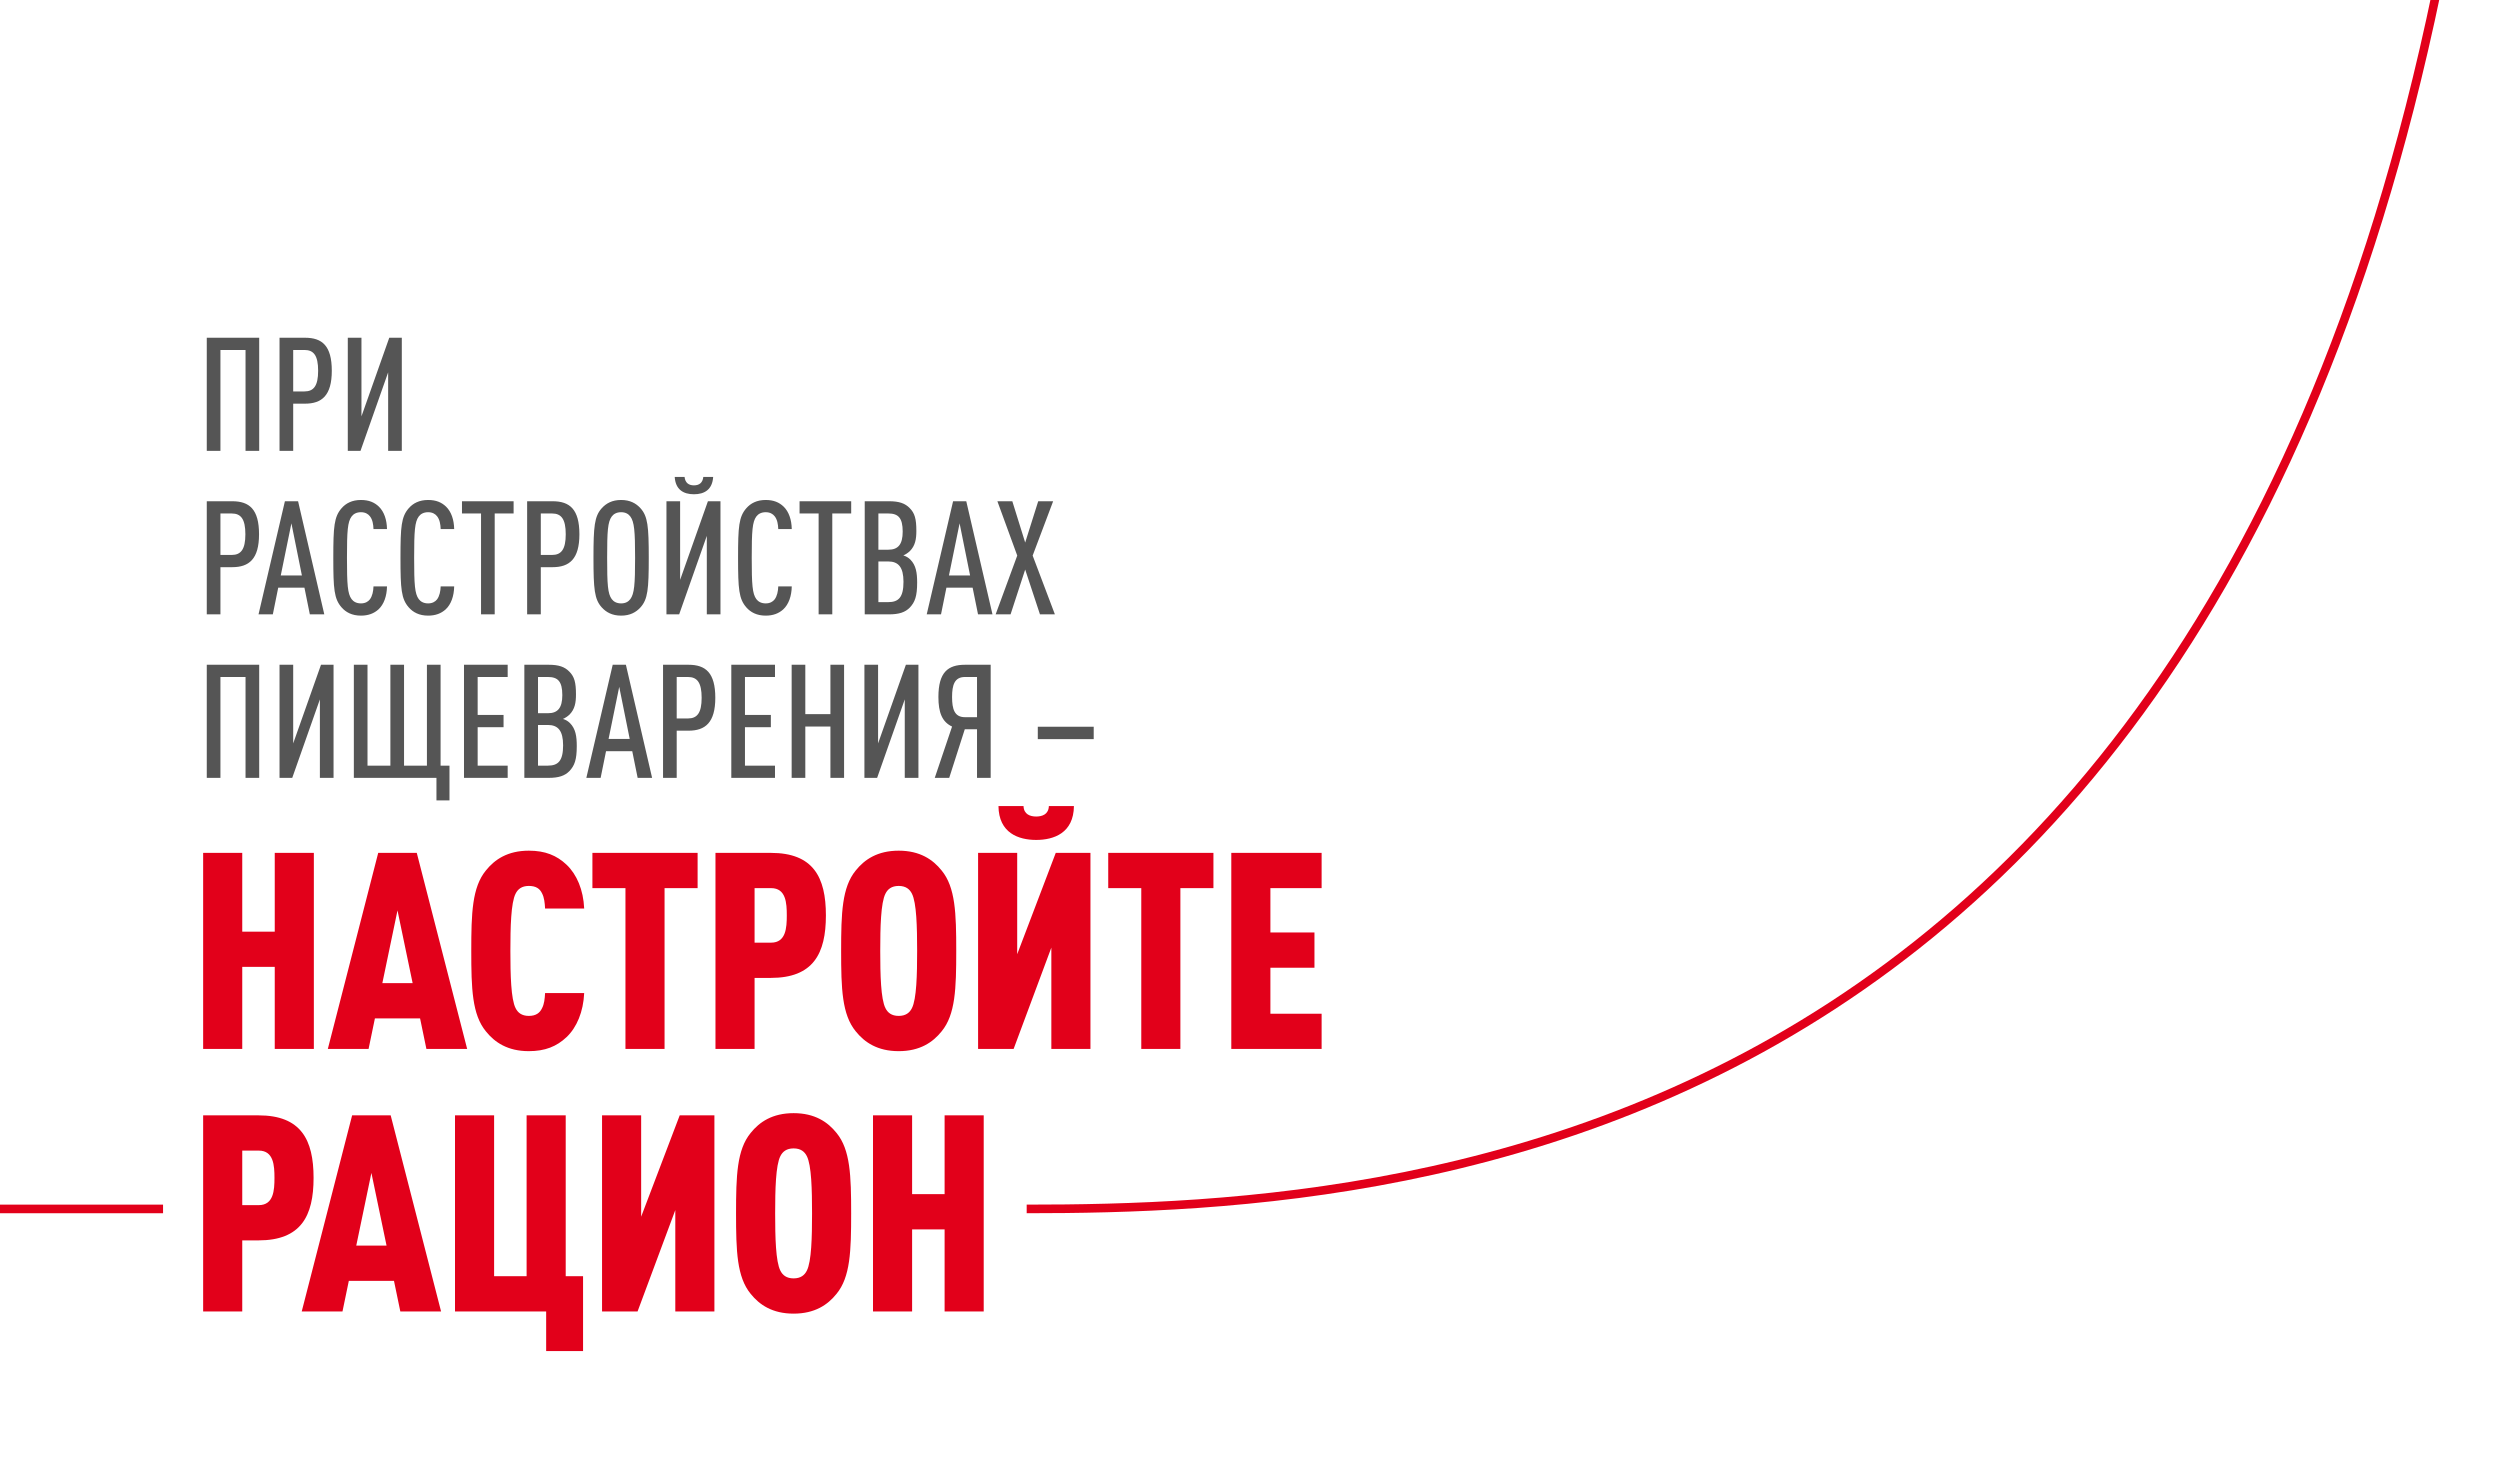
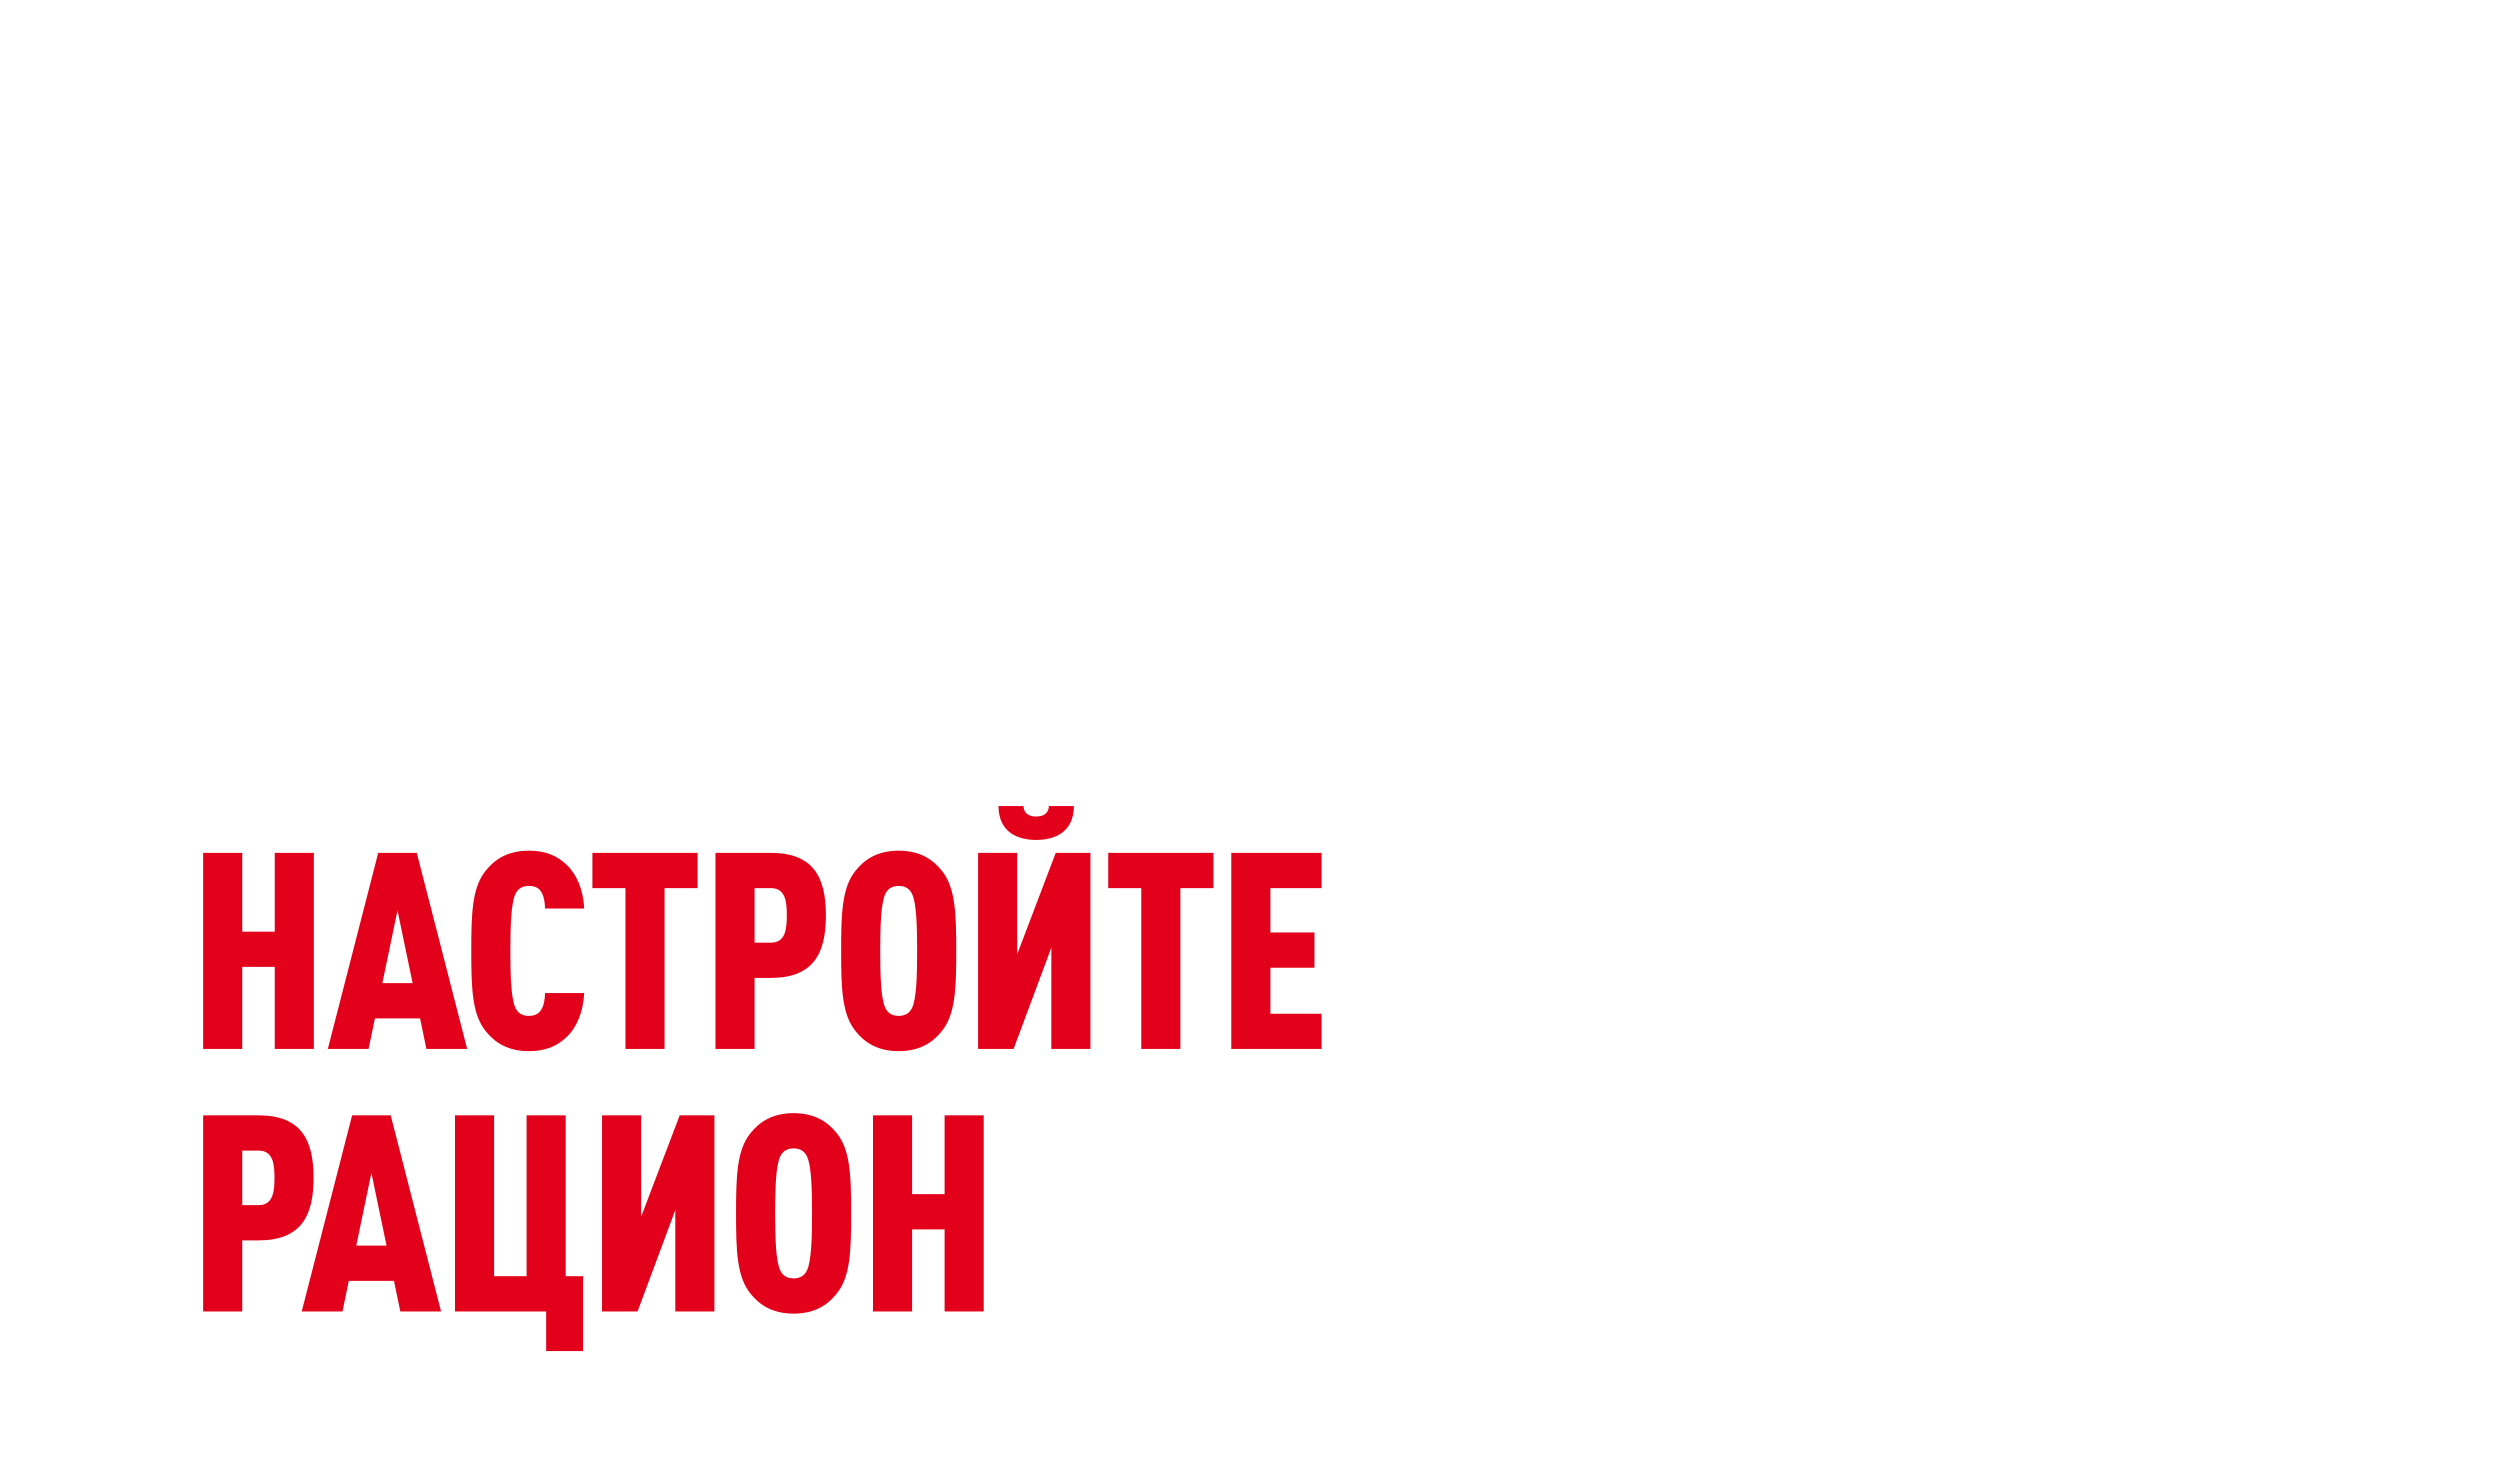
<svg xmlns="http://www.w3.org/2000/svg" width="581" height="341" viewBox="0 0 581 341" fill="none">
-   <path d="M238.602 280.955C330.733 280.955 549.557 268.897 579.485 -95.911" stroke="#E2001A" stroke-width="2" />
-   <path d="M37.893 280.955H-19.392" stroke="#E2001A" stroke-width="2" />
-   <path d="M60.237 104.777H57.062V81.333H51.229V104.777H48.054V78.49H60.237V104.777ZM77.11 86.17C77.11 91.929 74.784 93.812 70.871 93.812H68.139V104.777H64.963V78.49H70.871C74.858 78.49 77.11 80.336 77.11 86.17ZM73.935 86.17C73.935 82.625 72.901 81.333 70.76 81.333H68.139V90.969H70.76C72.901 90.969 73.935 89.677 73.935 86.17ZM93.38 104.777H90.205V86.539L83.781 104.777H80.828V78.49H84.003V96.766L90.464 78.49H93.38V104.777ZM60.2 124.17C60.2 129.929 57.874 131.812 53.961 131.812H51.229V142.777H48.054V116.49H53.961C57.948 116.49 60.2 118.336 60.2 124.17ZM57.025 124.17C57.025 120.625 55.992 119.333 53.85 119.333H51.229V128.969H53.85C55.992 128.969 57.025 127.677 57.025 124.17ZM75.366 142.777H72.006L70.751 136.575H64.659L63.404 142.777H60.081L66.21 116.49H69.274L75.366 142.777ZM70.16 133.732L67.724 121.622L65.25 133.732H70.16ZM89.939 136.279C89.902 138.495 89.237 140.451 87.945 141.633C86.911 142.556 85.619 143.073 83.884 143.073C81.816 143.073 80.376 142.297 79.38 141.153C77.644 139.159 77.46 136.907 77.46 129.634C77.46 122.361 77.644 120.108 79.38 118.115C80.376 116.97 81.816 116.195 83.884 116.195C85.73 116.195 87.022 116.749 88.056 117.746C89.274 118.927 89.902 120.81 89.939 122.951H86.8C86.764 121.844 86.579 120.736 85.951 119.961C85.545 119.444 84.881 119.038 83.884 119.038C82.85 119.038 82.149 119.444 81.706 120.035C80.782 121.29 80.635 123.394 80.635 129.634C80.635 135.873 80.782 137.978 81.706 139.233C82.149 139.824 82.85 140.23 83.884 140.23C84.881 140.23 85.545 139.824 85.951 139.307C86.542 138.532 86.764 137.387 86.8 136.279H89.939ZM105.55 136.279C105.513 138.495 104.849 140.451 103.557 141.633C102.523 142.556 101.231 143.073 99.496 143.073C97.428 143.073 95.988 142.297 94.991 141.153C93.256 139.159 93.071 136.907 93.071 129.634C93.071 122.361 93.256 120.108 94.991 118.115C95.988 116.97 97.428 116.195 99.496 116.195C101.341 116.195 102.634 116.749 103.667 117.746C104.886 118.927 105.513 120.81 105.55 122.951H102.412C102.375 121.844 102.191 120.736 101.563 119.961C101.157 119.444 100.492 119.038 99.496 119.038C98.462 119.038 97.76 119.444 97.317 120.035C96.394 121.29 96.246 123.394 96.246 129.634C96.246 135.873 96.394 137.978 97.317 139.233C97.76 139.824 98.462 140.23 99.496 140.23C100.492 140.23 101.157 139.824 101.563 139.307C102.154 138.532 102.375 137.387 102.412 136.279H105.55ZM119.362 119.333H114.968V142.777H111.793V119.333H107.363V116.49H119.362V119.333ZM134.653 124.17C134.653 129.929 132.327 131.812 128.414 131.812H125.682V142.777H122.507V116.49H128.414C132.401 116.49 134.653 118.336 134.653 124.17ZM131.478 124.17C131.478 120.625 130.445 119.333 128.303 119.333H125.682V128.969H128.303C130.445 128.969 131.478 127.677 131.478 124.17ZM150.772 129.634C150.772 136.907 150.55 139.27 148.852 141.153C147.818 142.297 146.415 143.073 144.347 143.073C142.28 143.073 140.877 142.297 139.843 141.153C138.145 139.27 137.923 136.907 137.923 129.634C137.923 122.361 138.145 119.998 139.843 118.115C140.877 116.97 142.28 116.195 144.347 116.195C146.415 116.195 147.818 116.97 148.852 118.115C150.55 119.998 150.772 122.361 150.772 129.634ZM147.596 129.634C147.596 123.394 147.412 121.29 146.489 120.035C146.046 119.444 145.381 119.038 144.347 119.038C143.314 119.038 142.612 119.444 142.169 120.035C141.246 121.29 141.099 123.394 141.099 129.634C141.099 135.873 141.246 137.978 142.169 139.233C142.612 139.824 143.314 140.23 144.347 140.23C145.381 140.23 146.046 139.824 146.489 139.233C147.412 137.978 147.596 135.873 147.596 129.634ZM167.437 142.777H164.262V124.539L157.837 142.777H154.884V116.49H158.059V134.766L164.52 116.49H167.437V142.777ZM165.738 110.842C165.554 113.758 163.745 114.866 161.271 114.866C158.797 114.866 156.988 113.758 156.804 110.842H159.093C159.24 112.208 160.053 112.798 161.271 112.798C162.489 112.798 163.302 112.208 163.449 110.842H165.738ZM184.005 136.279C183.968 138.495 183.304 140.451 182.012 141.633C180.978 142.556 179.686 143.073 177.95 143.073C175.883 143.073 174.443 142.297 173.446 141.153C171.711 139.159 171.526 136.907 171.526 129.634C171.526 122.361 171.711 120.108 173.446 118.115C174.443 116.97 175.883 116.195 177.95 116.195C179.796 116.195 181.089 116.749 182.122 117.746C183.341 118.927 183.968 120.81 184.005 122.951H180.867C180.83 121.844 180.646 120.736 180.018 119.961C179.612 119.444 178.947 119.038 177.95 119.038C176.917 119.038 176.215 119.444 175.772 120.035C174.849 121.29 174.702 123.394 174.702 129.634C174.702 135.873 174.849 137.978 175.772 139.233C176.215 139.824 176.917 140.23 177.95 140.23C178.947 140.23 179.612 139.824 180.018 139.307C180.609 138.532 180.83 137.387 180.867 136.279H184.005ZM197.817 119.333H193.423V142.777H190.248V119.333H185.818V116.49H197.817V119.333ZM213.145 135.393C213.145 138.568 212.628 139.935 211.447 141.19C210.376 142.297 208.936 142.777 206.61 142.777H200.962V116.49H206.647C208.936 116.49 210.339 116.97 211.41 118.078C212.592 119.259 212.961 120.588 212.961 123.394C212.961 125.277 212.702 126.828 211.447 128.083C210.967 128.526 210.45 128.859 209.933 129.08C210.561 129.265 211.115 129.597 211.558 130.04C212.887 131.369 213.145 133.141 213.145 135.393ZM209.97 135.209C209.97 131.812 208.789 130.483 206.426 130.483H204.137V139.935H206.426C208.826 139.935 209.97 138.827 209.97 135.209ZM209.786 123.542C209.786 120.367 208.752 119.333 206.463 119.333H204.137V127.751H206.463C208.715 127.751 209.786 126.533 209.786 123.542ZM230.653 142.777H227.294L226.038 136.575H219.947L218.691 142.777H215.369L221.497 116.49H224.562L230.653 142.777ZM225.448 133.732L223.011 121.622L220.537 133.732H225.448ZM245.157 142.777H241.686L238.253 132.366L234.856 142.777H231.386L236.407 129.117L231.792 116.49H235.262L238.253 126.09L241.28 116.49H244.751L239.988 129.117L245.157 142.777ZM60.237 180.777H57.062V157.333H51.229V180.777H48.054V154.49H60.237V180.777ZM77.516 180.777H74.341V162.539L67.917 180.777H64.963V154.49H68.139V172.766L74.6 154.49H77.516V180.777ZM104.459 186.02H101.432V180.777H82.234V154.49H85.409V177.935H90.725V154.49H93.9V177.935H99.217V154.49H102.392V177.935H104.459V186.02ZM117.985 180.777H107.832V154.49H117.985V157.333H111.008V166.157H117.026V169H111.008V177.935H117.985V180.777ZM134.041 173.393C134.041 176.568 133.524 177.935 132.343 179.19C131.272 180.297 129.832 180.777 127.506 180.777H121.858V154.49H127.543C129.832 154.49 131.235 154.97 132.306 156.078C133.488 157.259 133.857 158.588 133.857 161.394C133.857 163.277 133.598 164.828 132.343 166.083C131.863 166.526 131.346 166.859 130.829 167.08C131.457 167.265 132.011 167.597 132.454 168.04C133.783 169.369 134.041 171.141 134.041 173.393ZM130.866 173.209C130.866 169.812 129.685 168.483 127.322 168.483H125.033V177.935H127.322C129.722 177.935 130.866 176.827 130.866 173.209ZM130.682 161.542C130.682 158.367 129.648 157.333 127.359 157.333H125.033V165.751H127.359C129.611 165.751 130.682 164.533 130.682 161.542ZM151.549 180.777H148.19L146.934 174.575H140.843L139.587 180.777H136.265L142.393 154.49H145.458L151.549 180.777ZM146.344 171.732L143.907 159.622L141.433 171.732H146.344ZM166.237 162.17C166.237 167.929 163.911 169.812 159.998 169.812H157.266V180.777H154.091V154.49H159.998C163.985 154.49 166.237 156.336 166.237 162.17ZM163.062 162.17C163.062 158.625 162.028 157.333 159.887 157.333H157.266V166.969H159.887C162.028 166.969 163.062 165.677 163.062 162.17ZM180.108 180.777H169.955V154.49H180.108V157.333H173.13V166.157H179.148V169H173.13V177.935H180.108V180.777ZM196.164 180.777H192.988V168.852H187.155V180.777H183.98V154.49H187.155V165.972H192.988V154.49H196.164V180.777ZM213.442 180.777H210.267V162.539L203.843 180.777H200.89V154.49H204.065V172.766L210.526 154.49H213.442V180.777ZM230.233 180.777H227.058V169.48H224.215L220.597 180.777H217.237L221.261 168.852C218.972 167.782 218.086 165.64 218.086 161.985C218.086 156.226 220.301 154.49 224.289 154.49H230.233V180.777ZM227.058 166.674V157.333H224.252C221.815 157.333 221.261 159.216 221.261 161.985C221.261 164.791 221.815 166.674 224.252 166.674H227.058ZM254.179 171.769H241.183V168.889H254.179V171.769Z" fill="#555555" />
  <path d="M72.939 243.777H63.851V224.705H56.299V243.777H47.211V198.209H56.299V216.513H63.851V198.209H72.939V243.777ZM108.569 243.777H99.097L97.625 236.673H87.129L85.657 243.777H76.185L87.897 198.209H96.857L108.569 243.777ZM95.897 228.481L92.377 211.585L88.857 228.481H95.897ZM135.764 230.785C135.572 235.137 134.036 238.785 131.668 241.025C129.364 243.201 126.676 244.289 122.9 244.289C117.972 244.289 114.964 242.241 112.916 239.681C109.716 235.777 109.524 229.761 109.524 220.993C109.524 212.225 109.716 206.209 112.916 202.305C114.964 199.745 117.972 197.697 122.9 197.697C126.676 197.697 129.364 198.785 131.668 200.961C134.036 203.201 135.572 206.785 135.764 211.137H126.676C126.612 209.857 126.484 208.577 125.972 207.617C125.46 206.529 124.564 205.889 122.9 205.889C121.236 205.889 120.34 206.657 119.828 207.681C118.74 209.793 118.612 215.489 118.612 220.993C118.612 226.497 118.74 232.193 119.828 234.305C120.34 235.329 121.236 236.097 122.9 236.097C124.564 236.097 125.46 235.393 125.972 234.305C126.484 233.345 126.612 232.065 126.676 230.785H135.764ZM162.124 206.401H154.444V243.777H145.356V206.401H137.676V198.209H162.124V206.401ZM191.94 212.737C191.94 221.633 188.996 227.265 179.14 227.265H175.364V243.777H166.276V198.209H179.14C188.996 198.209 191.94 203.841 191.94 212.737ZM182.852 212.737C182.852 209.857 182.66 206.401 179.204 206.401H175.364V219.073H179.204C182.66 219.073 182.852 215.617 182.852 212.737ZM222.231 220.993C222.231 229.761 222.039 235.777 218.839 239.681C216.791 242.241 213.783 244.289 208.855 244.289C203.927 244.289 200.919 242.241 198.871 239.681C195.671 235.777 195.479 229.761 195.479 220.993C195.479 212.225 195.671 206.209 198.871 202.305C200.919 199.745 203.927 197.697 208.855 197.697C213.783 197.697 216.791 199.745 218.839 202.305C222.039 206.209 222.231 212.225 222.231 220.993ZM213.143 220.993C213.143 215.489 213.015 209.793 211.927 207.681C211.415 206.657 210.519 205.889 208.855 205.889C207.191 205.889 206.295 206.657 205.783 207.681C204.695 209.793 204.567 215.489 204.567 220.993C204.567 226.497 204.695 232.193 205.783 234.305C206.295 235.329 207.191 236.097 208.855 236.097C210.519 236.097 211.415 235.329 211.927 234.305C213.015 232.193 213.143 226.497 213.143 220.993ZM253.42 243.777H244.332V220.225L235.564 243.777H227.308V198.209H236.396V221.761L245.356 198.209H253.42V243.777ZM249.58 187.329C249.516 193.601 244.908 195.201 240.812 195.201C236.716 195.201 232.108 193.601 232.044 187.329H237.868C237.932 189.249 239.404 189.761 240.812 189.761C242.22 189.761 243.692 189.249 243.756 187.329H249.58ZM282.001 206.401H274.321V243.777H265.233V206.401H257.553V198.209H282.001V206.401ZM307.145 243.777H286.153V198.209H307.145V206.401H295.241V216.705H305.481V224.897H295.241V235.585H307.145V243.777ZM72.875 273.737C72.875 282.633 69.931 288.265 60.075 288.265H56.299V304.777H47.211V259.209H60.075C69.931 259.209 72.875 264.841 72.875 273.737ZM63.787 273.737C63.787 270.857 63.595 267.401 60.139 267.401H56.299V280.073H60.139C63.595 280.073 63.787 276.617 63.787 273.737ZM102.506 304.777H93.034L91.562 297.673H81.066L79.594 304.777H70.122L81.834 259.209H90.794L102.506 304.777ZM89.834 289.481L86.314 272.585L82.794 289.481H89.834ZM135.503 313.993H126.927V304.777H105.743V259.209H114.831V296.585H122.383V259.209H131.471V296.585H135.503V313.993ZM166.028 304.777H156.94V281.225L148.172 304.777H139.916V259.209H149.004V282.761L157.964 259.209H166.028V304.777ZM197.809 281.993C197.809 290.761 197.617 296.777 194.417 300.681C192.369 303.241 189.361 305.289 184.433 305.289C179.505 305.289 176.497 303.241 174.449 300.681C171.249 296.777 171.057 290.761 171.057 281.993C171.057 273.225 171.249 267.209 174.449 263.305C176.497 260.745 179.505 258.697 184.433 258.697C189.361 258.697 192.369 260.745 194.417 263.305C197.617 267.209 197.809 273.225 197.809 281.993ZM188.721 281.993C188.721 276.489 188.593 270.793 187.505 268.681C186.993 267.657 186.097 266.889 184.433 266.889C182.769 266.889 181.873 267.657 181.361 268.681C180.273 270.793 180.145 276.489 180.145 281.993C180.145 287.497 180.273 293.193 181.361 295.305C181.873 296.329 182.769 297.097 184.433 297.097C186.097 297.097 186.993 296.329 187.505 295.305C188.593 293.193 188.721 287.497 188.721 281.993ZM228.614 304.777H219.526V285.705H211.974V304.777H202.886V259.209H211.974V277.513H219.526V259.209H228.614V304.777Z" fill="#E2001A" />
</svg>